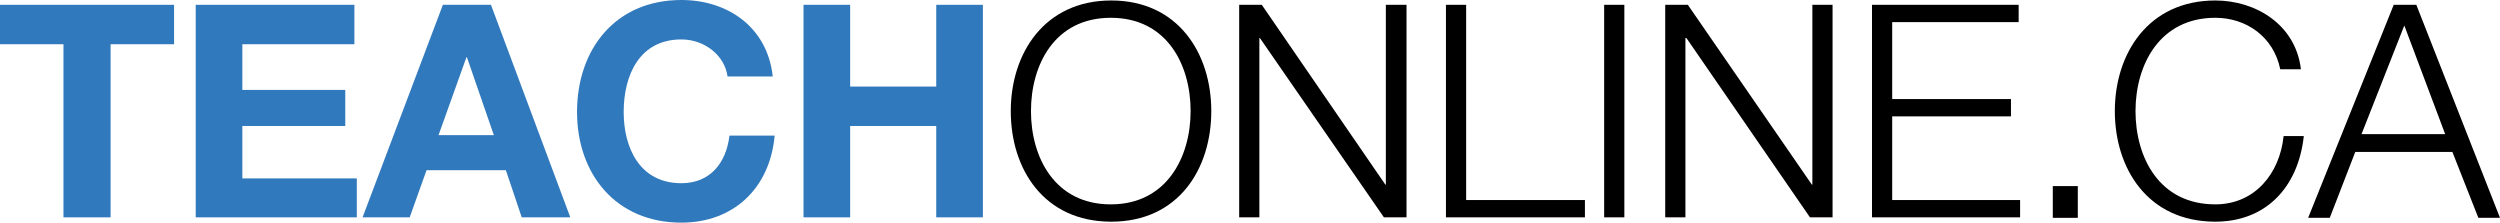
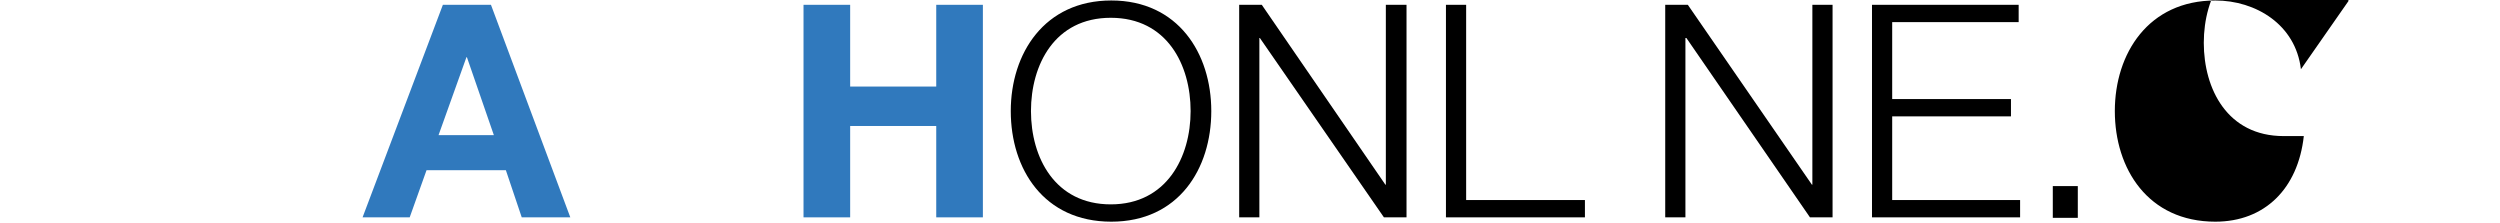
<svg xmlns="http://www.w3.org/2000/svg" id="Layer_1" x="0px" y="0px" viewBox="0 0 519.9 46.3" style="enable-background:new 0 0 519.9 46.3;" xml:space="preserve">
  <style type="text/css">	.st0{fill:#3079BD;}</style>
  <g id="CONTACT_NORTH_NORD">
-     <polygon class="st0" points="13.2,45.2 23,45.2 23,9.2 36.2,9.2 36.2,1 0,1 0,9.2 13.2,9.2  " />
-     <polygon class="st0" points="40.7,45.2 74.2,45.2 74.2,37.1 50.4,37.1 50.4,26.2 71.8,26.2 71.8,18.7 50.4,18.7 50.4,9.2 73.7,9.2   73.7,1 40.7,1  " />
    <path class="st0" d="M97,11.9h0.1l5.6,16.2H91.2L97,11.9z M75.4,45.2h9.8l3.5-9.8h16.5l3.3,9.8h10.1L102.1,1h-10L75.4,45.2z" />
-     <path class="st0" d="M160.7,15.9C159.6,5.7,151.4,0,141.7,0C128,0,120,10.2,120,23.3c0,12.8,8,23,21.7,23  c10.8,0,18.4-7.1,19.4-18.1h-9.4c-0.7,5.8-4.1,9.9-10,9.9c-8.7,0-12-7.4-12-14.8c0-7.7,3.3-15.1,12-15.1c4.8,0,9,3.3,9.6,7.7  L160.7,15.9z" />
    <polygon class="st0" points="167.1,45.2 176.8,45.2 176.8,26.2 194.7,26.2 194.7,45.2 204.4,45.2 204.4,1 194.7,1 194.7,18   176.8,18 176.8,1 167.1,1  " />
    <path d="M214.4,23.1c0-9.6,4.9-19.4,16.6-19.4s16.6,9.8,16.6,19.4s-5,19.4-16.6,19.4S214.4,32.8,214.4,23.1z M210.2,23.1  c0,12.1,6.9,23,20.9,23s20.8-11,20.8-23s-6.9-23-20.8-23S210.2,11.1,210.2,23.1L210.2,23.1z" />
    <polygon points="257.7,45.2 261.9,45.2 261.9,7.9 262,7.9 287.8,45.2 292.5,45.2 292.5,1 288.2,1 288.2,38.4 288.1,38.4 262.4,1   257.7,1  " />
    <polygon points="300.7,45.2 329.6,45.2 329.6,41.6 304.9,41.6 304.9,1 300.7,1  " />
-     <rect x="333.6" y="1" width="4.2" height="44.2" />
    <polygon points="346.3,45.2 350.5,45.2 350.5,7.9 350.7,7.9 376.4,45.2 381.1,45.2 381.1,1 376.9,1 376.9,38.4 376.8,38.4 351,1   346.3,1  " />
    <polygon points="389.3,45.2 420.1,45.2 420.1,41.6 393.5,41.6 393.5,24.2 418.2,24.2 418.2,20.6 393.5,20.6 393.5,4.6 419.8,4.6   419.8,1 389.3,1  " />
    <rect x="426.9" y="38.7" width="5.2" height="6.6" />
-     <path d="M478.5,14.4c-1.1-9.3-9.4-14.3-17.8-14.3c-13.9,0-20.9,11-20.9,23s6.9,23,20.9,23c10.3,0,17.2-6.9,18.4-17.8h-4.2  c-0.8,7.8-6,14.2-14.2,14.2c-11.7,0-16.6-9.8-16.6-19.4s5-19.4,16.6-19.4c6.4,0,12.1,3.9,13.5,10.7L478.5,14.4z" />
-     <path d="M500,5.3l8.5,22.6h-17.4L500,5.3z M480,45.3h4.5l5.3-13.7H510l5.4,13.7h4.5L502.5,1h-4.7L480,45.3z" />
+     <path d="M478.5,14.4c-1.1-9.3-9.4-14.3-17.8-14.3c-13.9,0-20.9,11-20.9,23s6.9,23,20.9,23c10.3,0,17.2-6.9,18.4-17.8h-4.2  c-11.7,0-16.6-9.8-16.6-19.4s5-19.4,16.6-19.4c6.4,0,12.1,3.9,13.5,10.7L478.5,14.4z" />
  </g>
</svg>